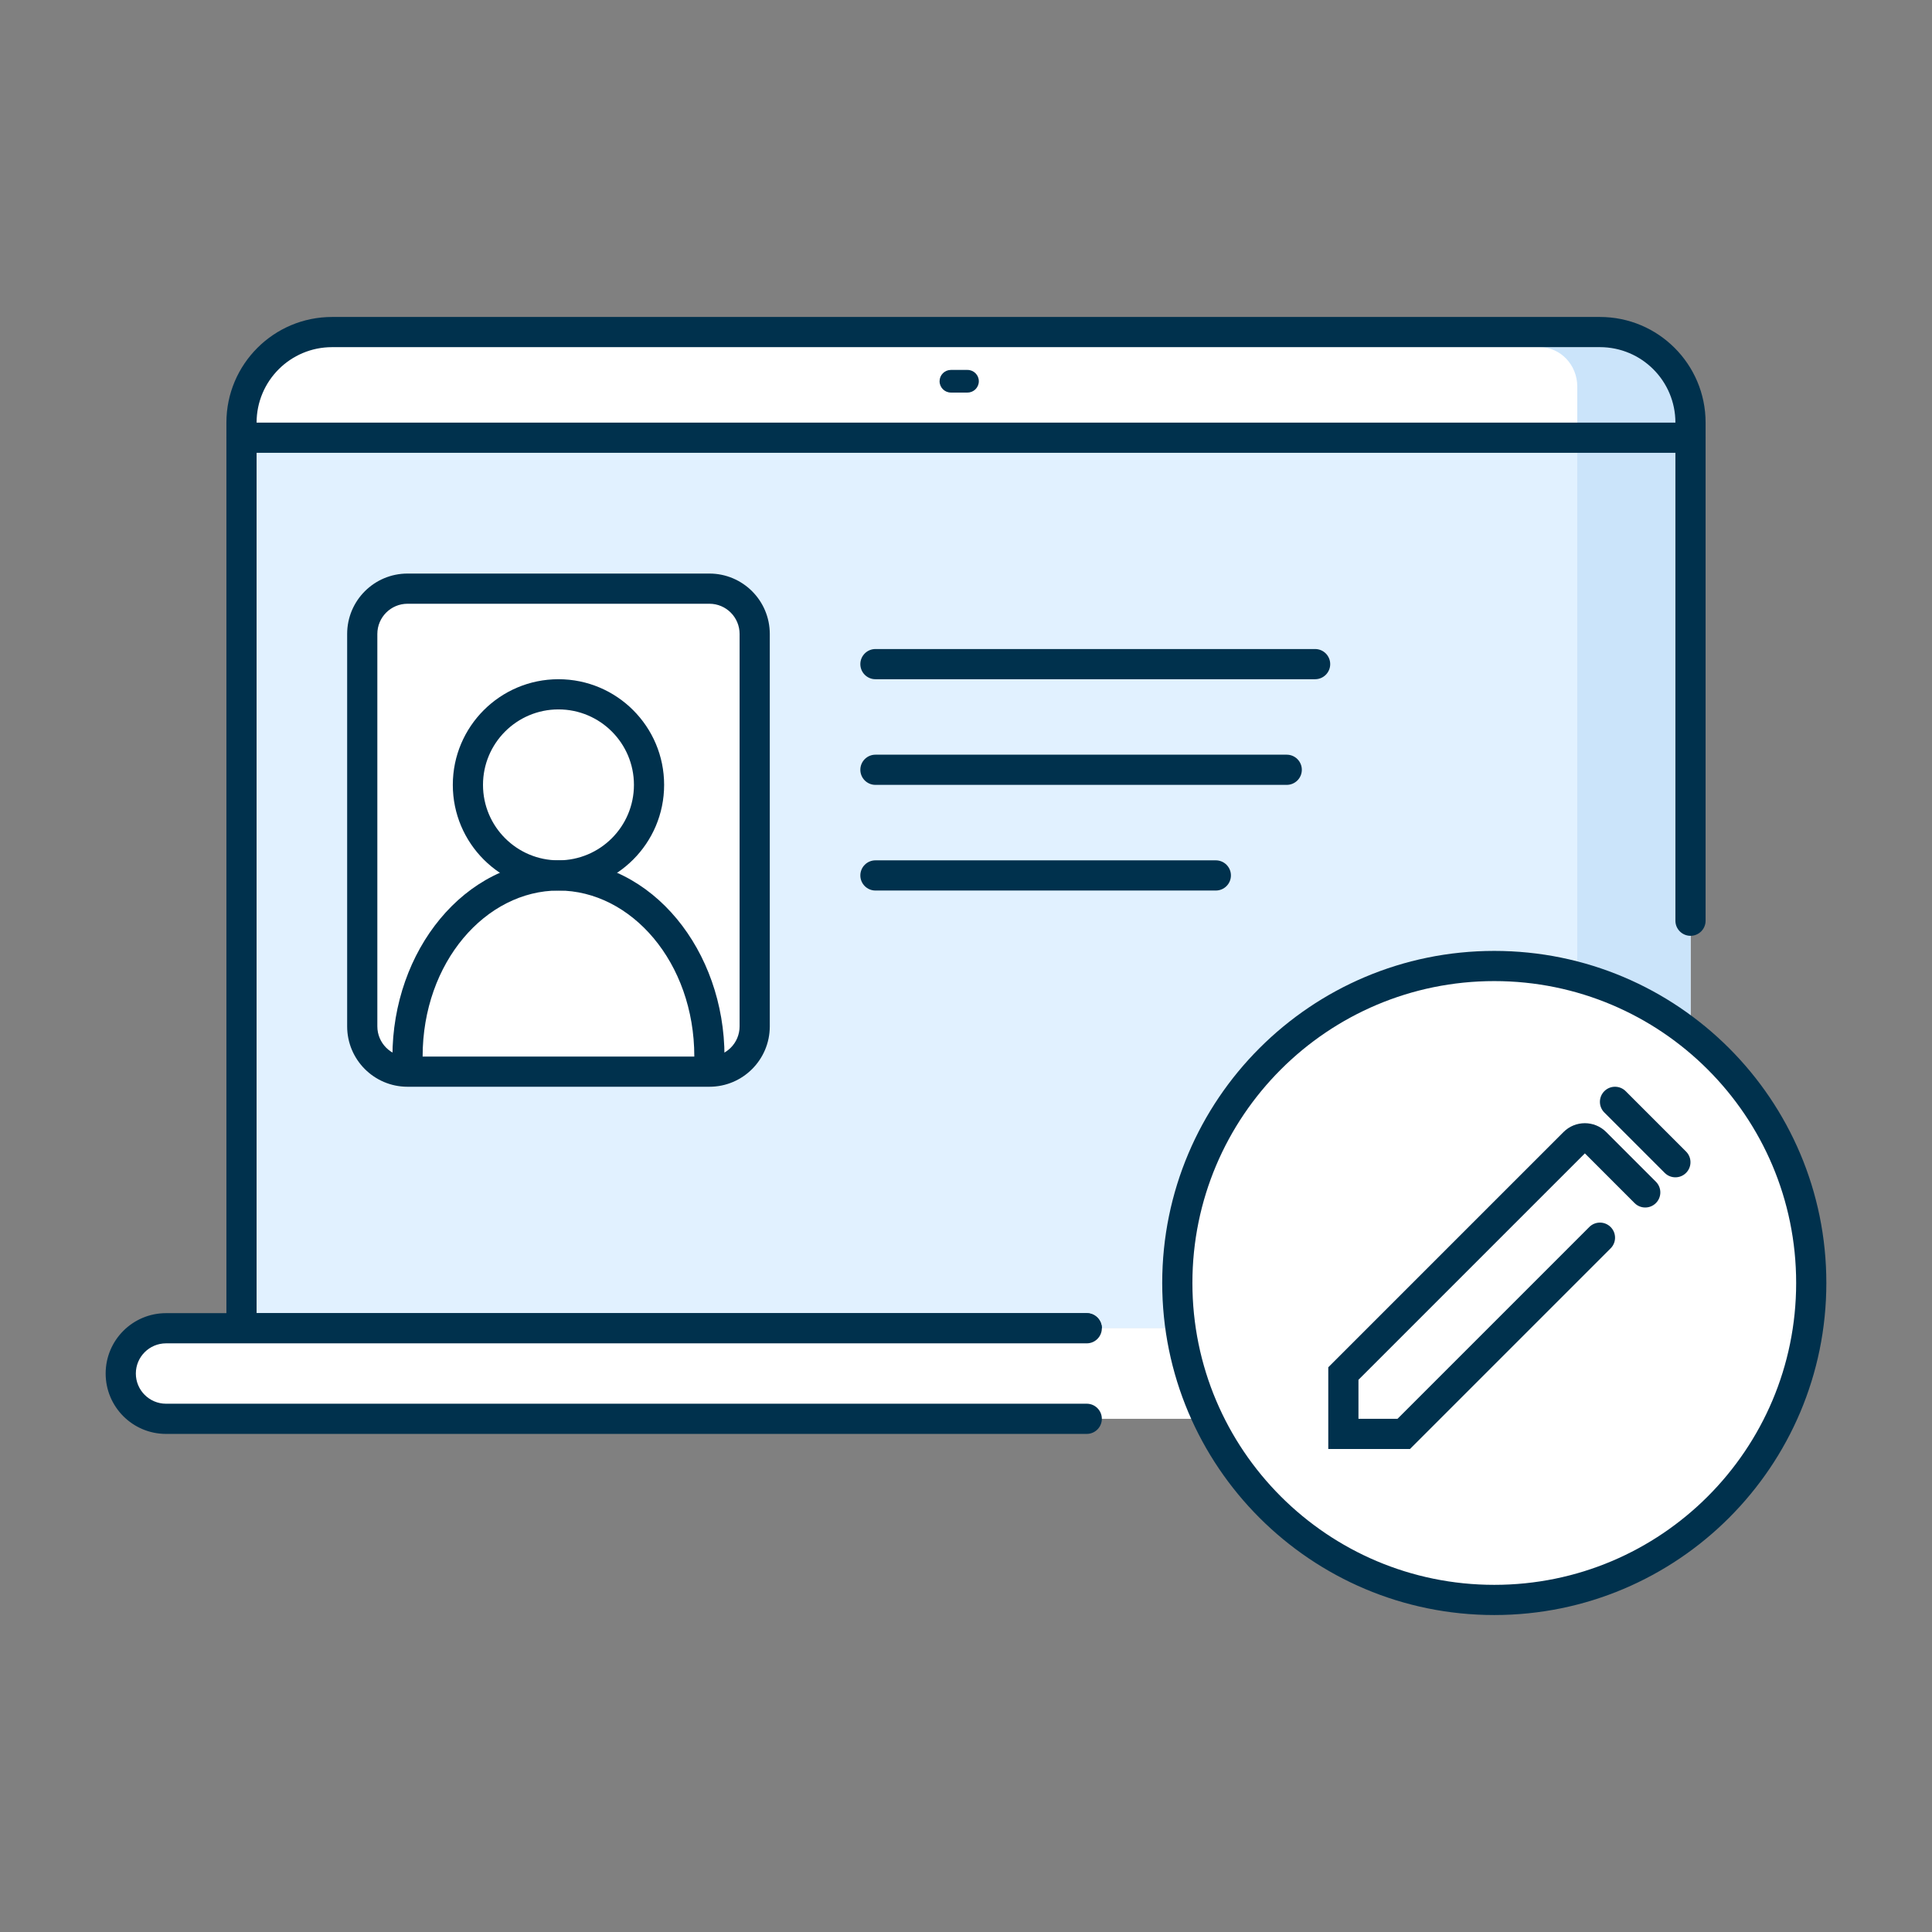
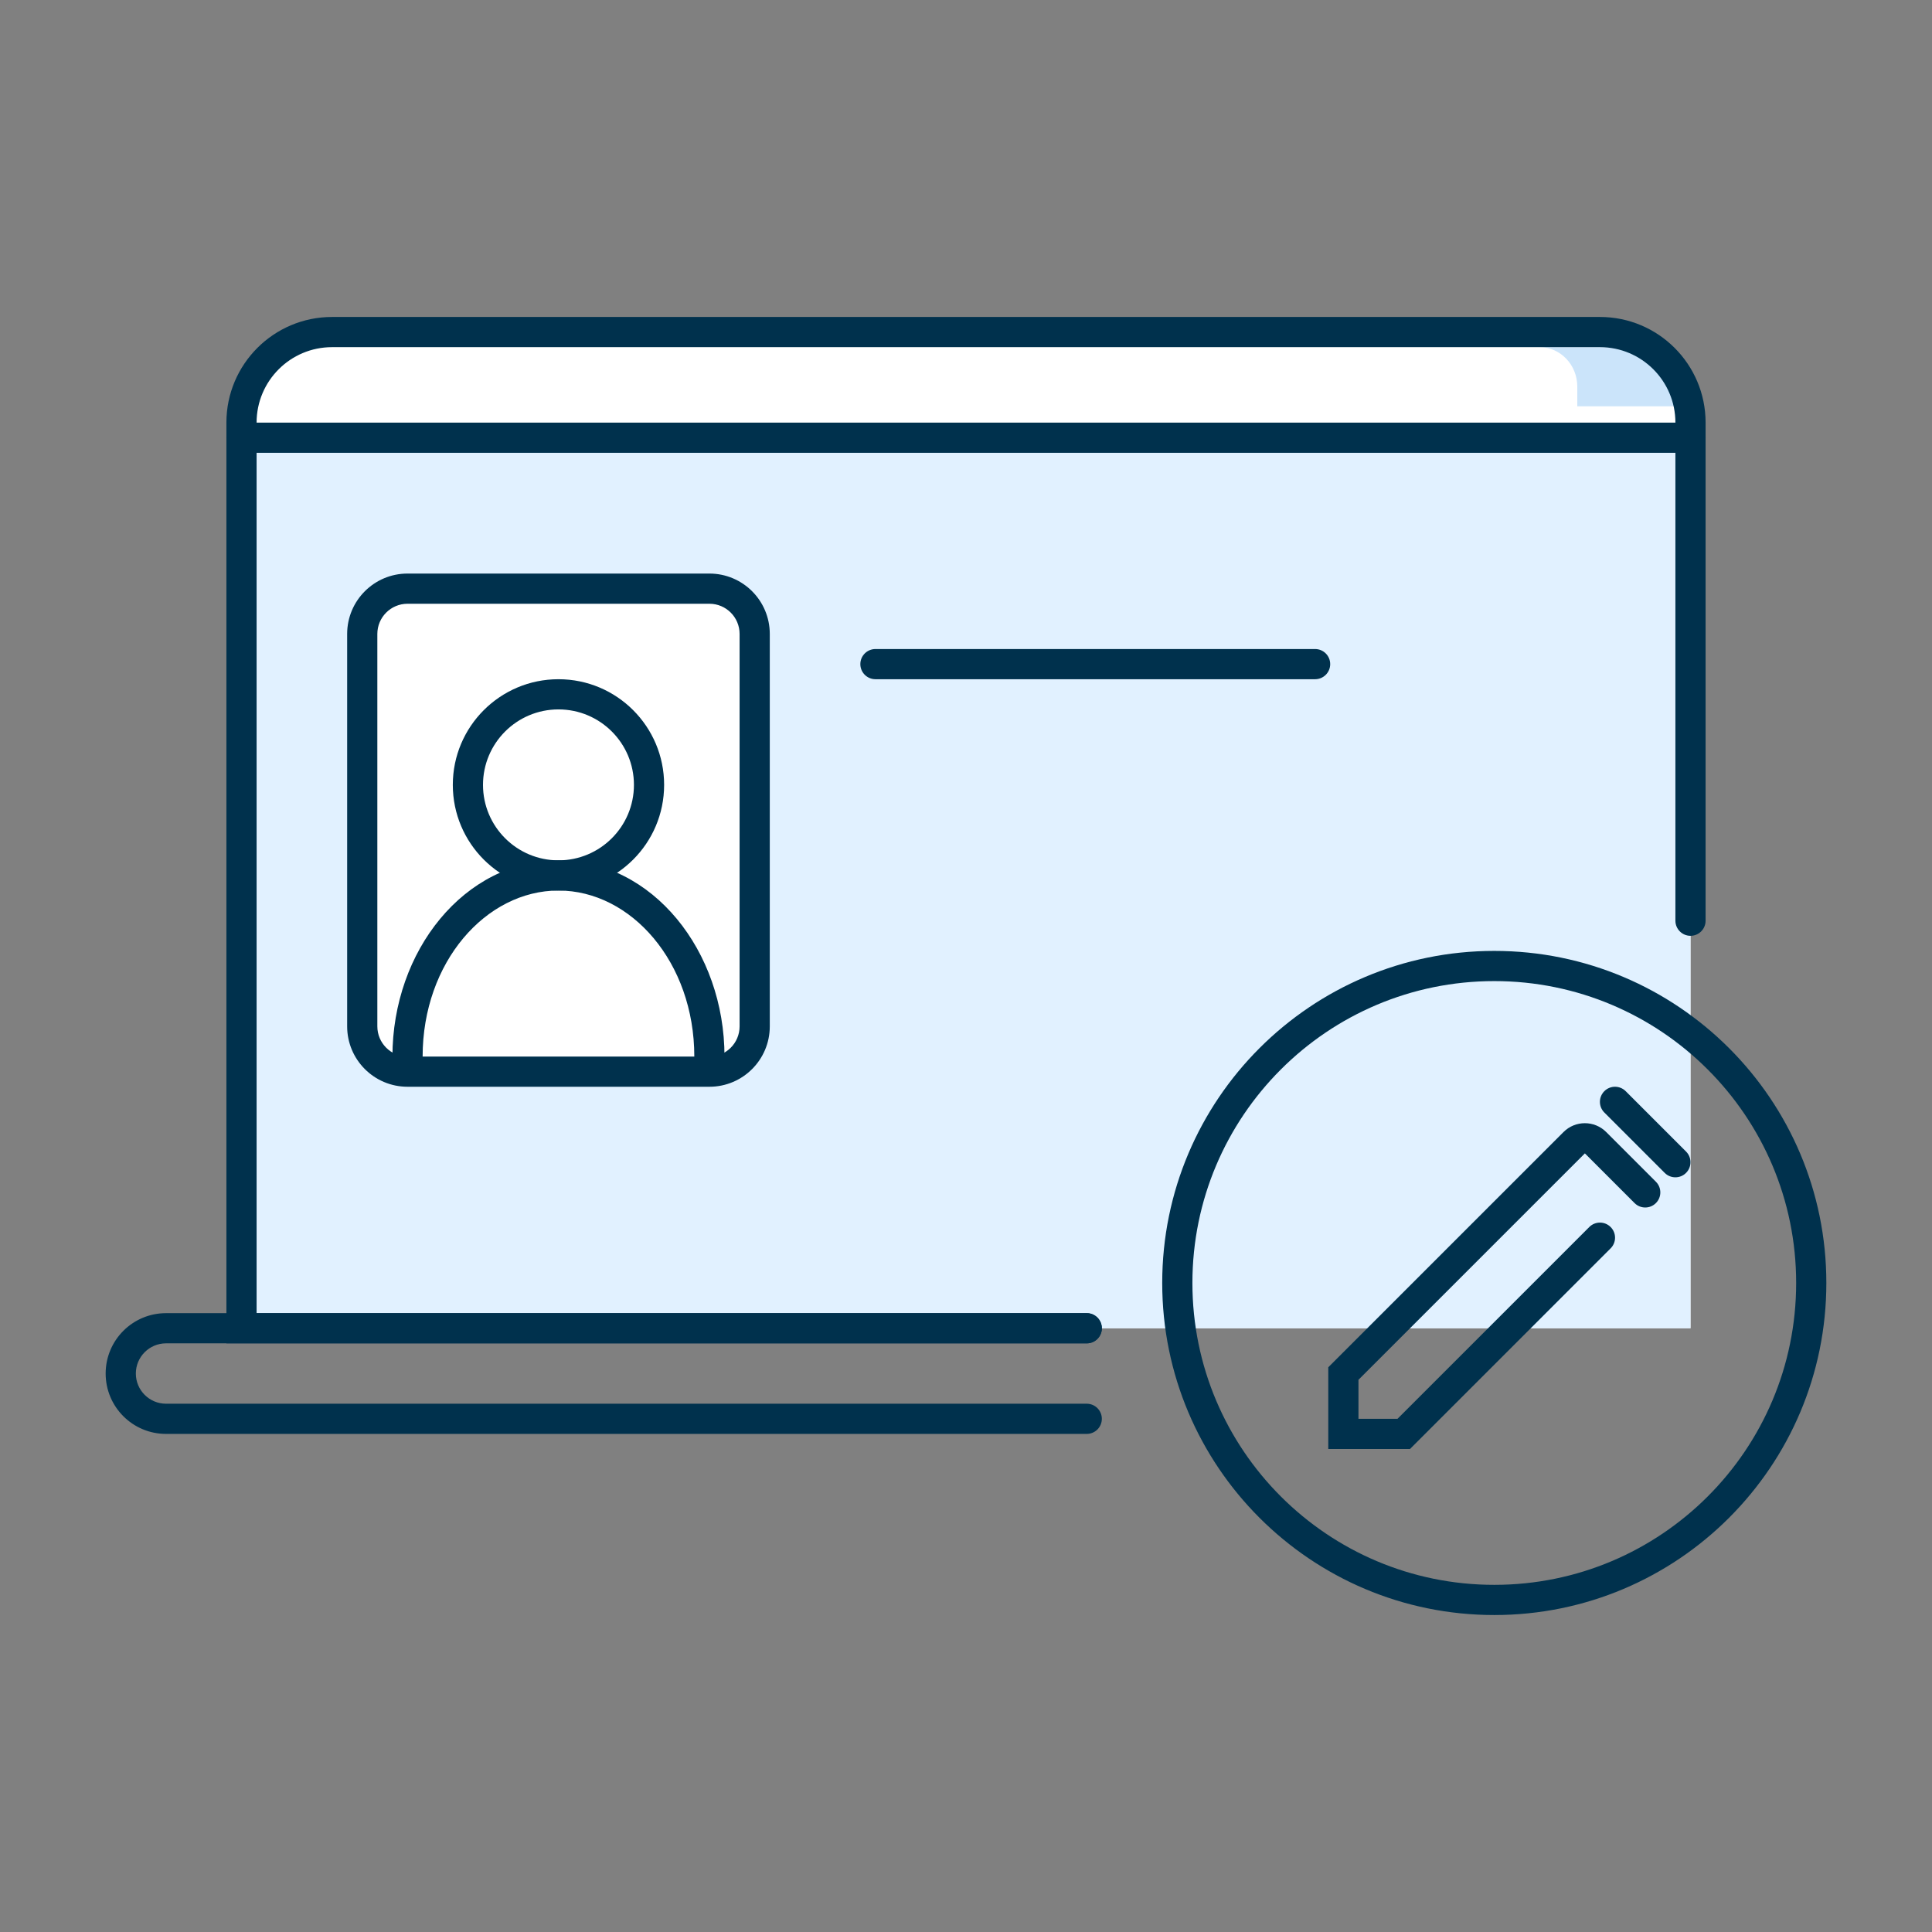
<svg xmlns="http://www.w3.org/2000/svg" width="80" height="80" viewBox="0 0 80 80" fill="none">
  <rect x="0" y="0" width="80" height="80" fill="#808080" stroke="none" />
  <path d="M10 17.5C10 15.429 11.679 13.75 13.75 13.75H66.25C68.321 13.75 70 15.429 70 17.5V55H10V17.5Z" fill="white" />
  <path d="M10 18.125H70V55H10V18.125Z" fill="#E1F1FF" />
  <path d="M15 26.25C15 25.215 15.839 24.375 16.875 24.375H29.375C30.41 24.375 31.25 25.215 31.25 26.25V42.5C31.25 43.535 30.41 44.375 29.375 44.375H16.875C15.839 44.375 15 43.535 15 42.5V26.25Z" fill="white" />
  <path fill-rule="evenodd" clip-rule="evenodd" d="M14.375 26.25C14.375 24.869 15.494 23.75 16.875 23.75H29.375C30.756 23.75 31.875 24.869 31.875 26.25V42.5C31.875 43.881 30.756 45 29.375 45H16.875C15.494 45 14.375 43.881 14.375 42.5V26.25ZM16.875 25C16.185 25 15.625 25.56 15.625 26.25V42.5C15.625 43.19 16.185 43.75 16.875 43.75H29.375C30.065 43.75 30.625 43.19 30.625 42.5V26.25C30.625 25.56 30.065 25 29.375 25H16.875Z" fill="#00314D" />
  <path fill-rule="evenodd" clip-rule="evenodd" d="M23.125 36.875C20.12 36.875 17.5 39.842 17.5 43.75C17.5 43.946 17.507 44.14 17.52 44.332L16.273 44.418C16.258 44.197 16.25 43.975 16.25 43.75C16.25 39.374 19.226 35.625 23.125 35.625C27.024 35.625 30 39.374 30 43.75C30 43.975 29.992 44.197 29.977 44.418L28.73 44.332C28.743 44.14 28.75 43.946 28.75 43.75C28.75 39.842 26.13 36.875 23.125 36.875Z" fill="#00314D" />
  <path fill-rule="evenodd" clip-rule="evenodd" d="M23.125 29.375C21.399 29.375 20 30.774 20 32.5C20 34.226 21.399 35.625 23.125 35.625C24.851 35.625 26.25 34.226 26.25 32.5C26.25 30.774 24.851 29.375 23.125 29.375ZM18.75 32.5C18.75 30.084 20.709 28.125 23.125 28.125C25.541 28.125 27.5 30.084 27.5 32.5C27.5 34.916 25.541 36.875 23.125 36.875C20.709 36.875 18.75 34.916 18.75 32.5Z" fill="#00314D" />
-   <path fill-rule="evenodd" clip-rule="evenodd" d="M63.75 14.375H67.656C68.951 14.375 70 15.471 70 16.824V54.375H65.312V16.008C65.312 15.106 64.613 14.375 63.75 14.375Z" fill="#CBE4FA" />
-   <path fill-rule="evenodd" clip-rule="evenodd" d="M38.906 15.786C38.906 15.527 39.116 15.318 39.375 15.318H40.062C40.321 15.318 40.531 15.527 40.531 15.786C40.531 16.045 40.321 16.255 40.062 16.255H39.375C39.116 16.255 38.906 16.045 38.906 15.786Z" fill="#00314D" />
+   <path fill-rule="evenodd" clip-rule="evenodd" d="M63.75 14.375H67.656C68.951 14.375 70 15.471 70 16.824H65.312V16.008C65.312 15.106 64.613 14.375 63.75 14.375Z" fill="#CBE4FA" />
  <path fill-rule="evenodd" clip-rule="evenodd" d="M9.375 18.125C9.375 17.78 9.655 17.5 10 17.5L70 17.5C70.345 17.5 70.625 17.78 70.625 18.125C70.625 18.47 70.345 18.75 70 18.75L10 18.75C9.655 18.75 9.375 18.47 9.375 18.125Z" fill="#00314D" />
-   <path fill-rule="evenodd" clip-rule="evenodd" d="M35.625 36.25C35.625 35.905 35.905 35.625 36.25 35.625H50.345C50.69 35.625 50.97 35.905 50.97 36.25C50.97 36.595 50.69 36.875 50.345 36.875H36.25C35.905 36.875 35.625 36.595 35.625 36.25Z" fill="#00314D" />
-   <path fill-rule="evenodd" clip-rule="evenodd" d="M35.625 31.875C35.625 31.53 35.905 31.25 36.25 31.25H53.281C53.626 31.25 53.906 31.53 53.906 31.875C53.906 32.22 53.626 32.5 53.281 32.5H36.25C35.905 32.5 35.625 32.22 35.625 31.875Z" fill="#00314D" />
  <path fill-rule="evenodd" clip-rule="evenodd" d="M35.625 27.5C35.625 27.155 35.905 26.875 36.25 26.875H54.456C54.801 26.875 55.081 27.155 55.081 27.5C55.081 27.845 54.801 28.125 54.456 28.125H36.25C35.905 28.125 35.625 27.845 35.625 27.5Z" fill="#00314D" />
  <path fill-rule="evenodd" clip-rule="evenodd" d="M9.375 17.5C9.375 15.084 11.334 13.125 13.75 13.125H66.25C68.666 13.125 70.625 15.084 70.625 17.5V38.125C70.625 38.47 70.345 38.75 70 38.75C69.655 38.75 69.375 38.47 69.375 38.125V17.5C69.375 15.774 67.976 14.375 66.25 14.375H13.75C12.024 14.375 10.625 15.774 10.625 17.5V54.375H45C45.345 54.375 45.625 54.655 45.625 55C45.625 55.345 45.345 55.625 45 55.625H9.375V17.5Z" fill="#00314D" />
-   <path d="M5 56.875C5 55.84 5.839 55 6.875 55H73.125C74.16 55 75 55.84 75 56.875V56.875C75 57.91 74.16 58.75 73.125 58.75H6.875C5.839 58.75 5 57.91 5 56.875V56.875Z" fill="white" />
  <path fill-rule="evenodd" clip-rule="evenodd" d="M6.875 55.625C6.185 55.625 5.625 56.185 5.625 56.875C5.625 57.565 6.185 58.125 6.875 58.125H45C45.345 58.125 45.625 58.405 45.625 58.75C45.625 59.095 45.345 59.375 45 59.375H6.875C5.494 59.375 4.375 58.256 4.375 56.875C4.375 55.494 5.494 54.375 6.875 54.375H45C45.345 54.375 45.625 54.655 45.625 55C45.625 55.345 45.345 55.625 45 55.625H6.875Z" fill="#00314D" />
-   <path fill-rule="evenodd" clip-rule="evenodd" d="M75 53.125C75 60.374 69.124 66.25 61.875 66.25C54.626 66.25 48.75 60.374 48.75 53.125C48.75 45.876 54.626 40 61.875 40C69.124 40 75 45.876 75 53.125Z" fill="white" />
  <path fill-rule="evenodd" clip-rule="evenodd" d="M61.875 40.625C54.971 40.625 49.375 46.221 49.375 53.125C49.375 60.029 54.971 65.625 61.875 65.625C68.779 65.625 74.375 60.029 74.375 53.125C74.375 46.221 68.779 40.625 61.875 40.625ZM48.125 53.125C48.125 45.531 54.281 39.375 61.875 39.375C69.469 39.375 75.625 45.531 75.625 53.125C75.625 60.719 69.469 66.875 61.875 66.875C54.281 66.875 48.125 60.719 48.125 53.125Z" fill="#00314D" />
  <path fill-rule="evenodd" clip-rule="evenodd" d="M55.001 56.616L64.742 46.875C65.23 46.387 66.021 46.387 66.509 46.875L68.567 48.933C68.812 49.177 68.812 49.573 68.567 49.817C68.323 50.061 67.928 50.061 67.684 49.817L65.626 47.759L56.251 57.134L56.251 58.75L57.867 58.75L65.809 50.808C66.053 50.564 66.448 50.564 66.692 50.808C66.937 51.052 66.937 51.448 66.692 51.692L58.384 60L55.001 60L55.001 56.616Z" fill="#00314D" />
  <path fill-rule="evenodd" clip-rule="evenodd" d="M66.432 45.183C66.676 44.939 67.072 44.939 67.316 45.183L69.816 47.683C70.06 47.927 70.06 48.323 69.816 48.567C69.572 48.811 69.176 48.811 68.932 48.567L66.432 46.067C66.188 45.823 66.188 45.427 66.432 45.183Z" fill="#00314D" />
</svg>